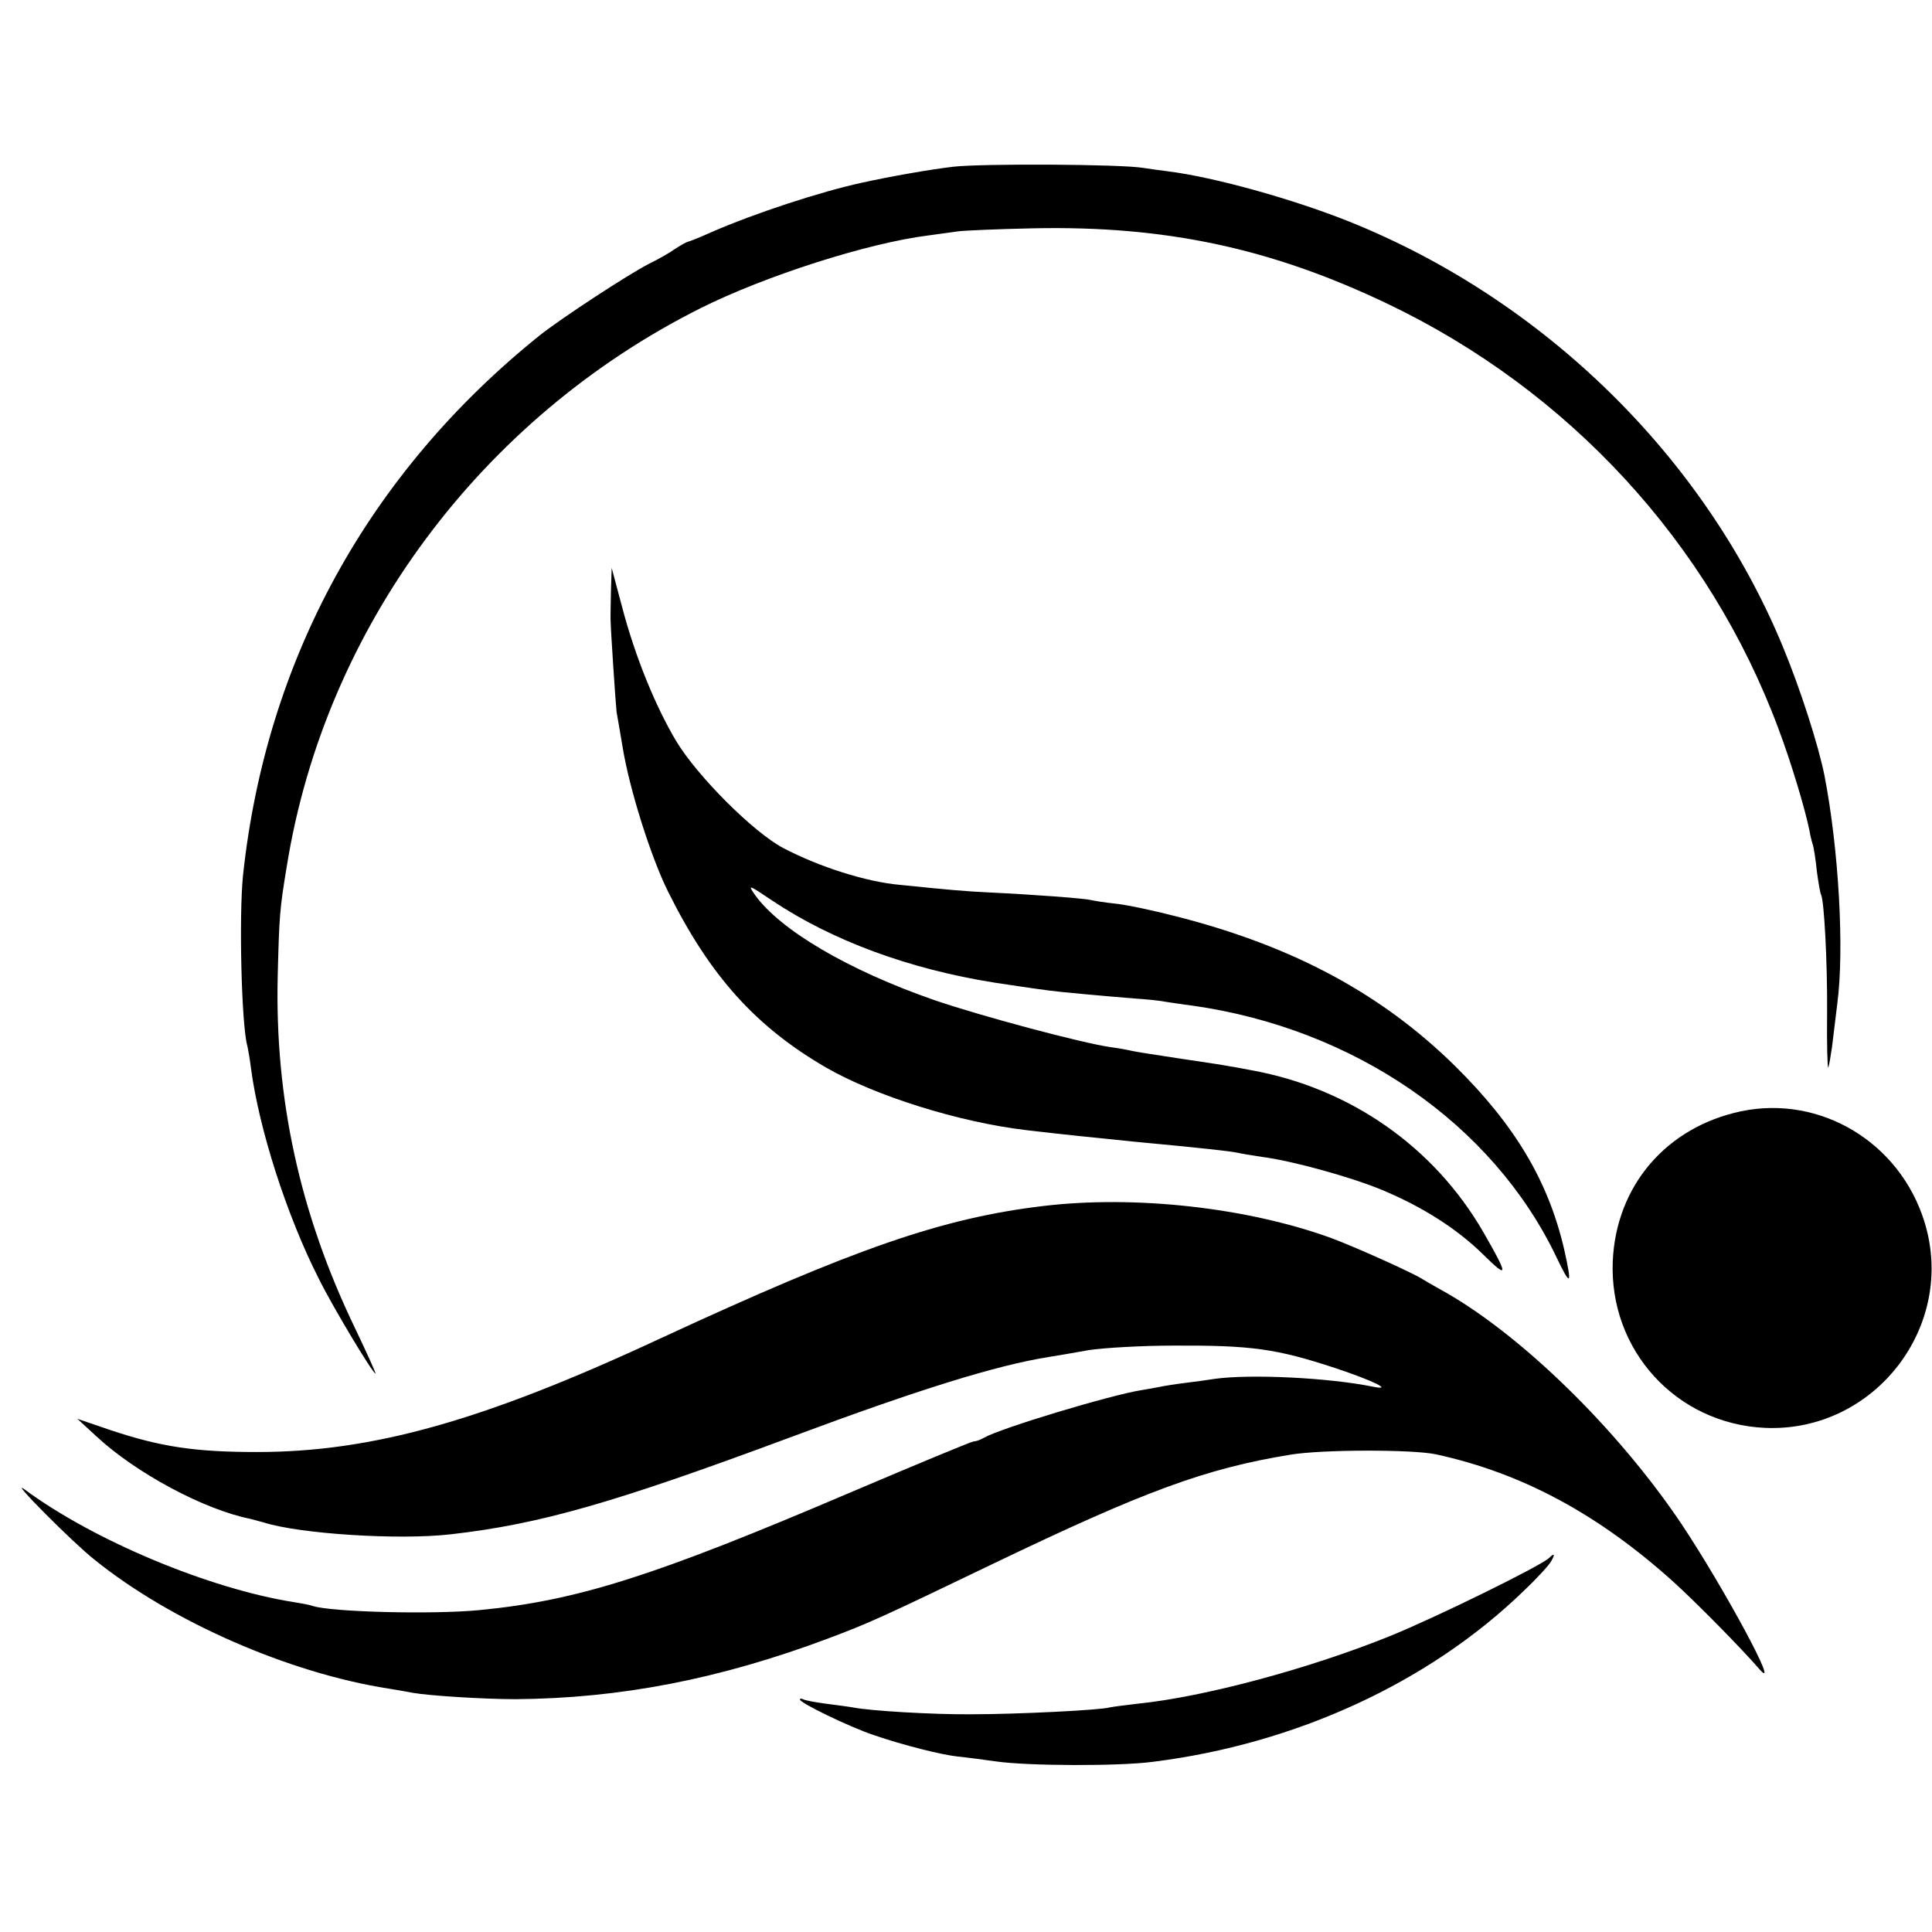
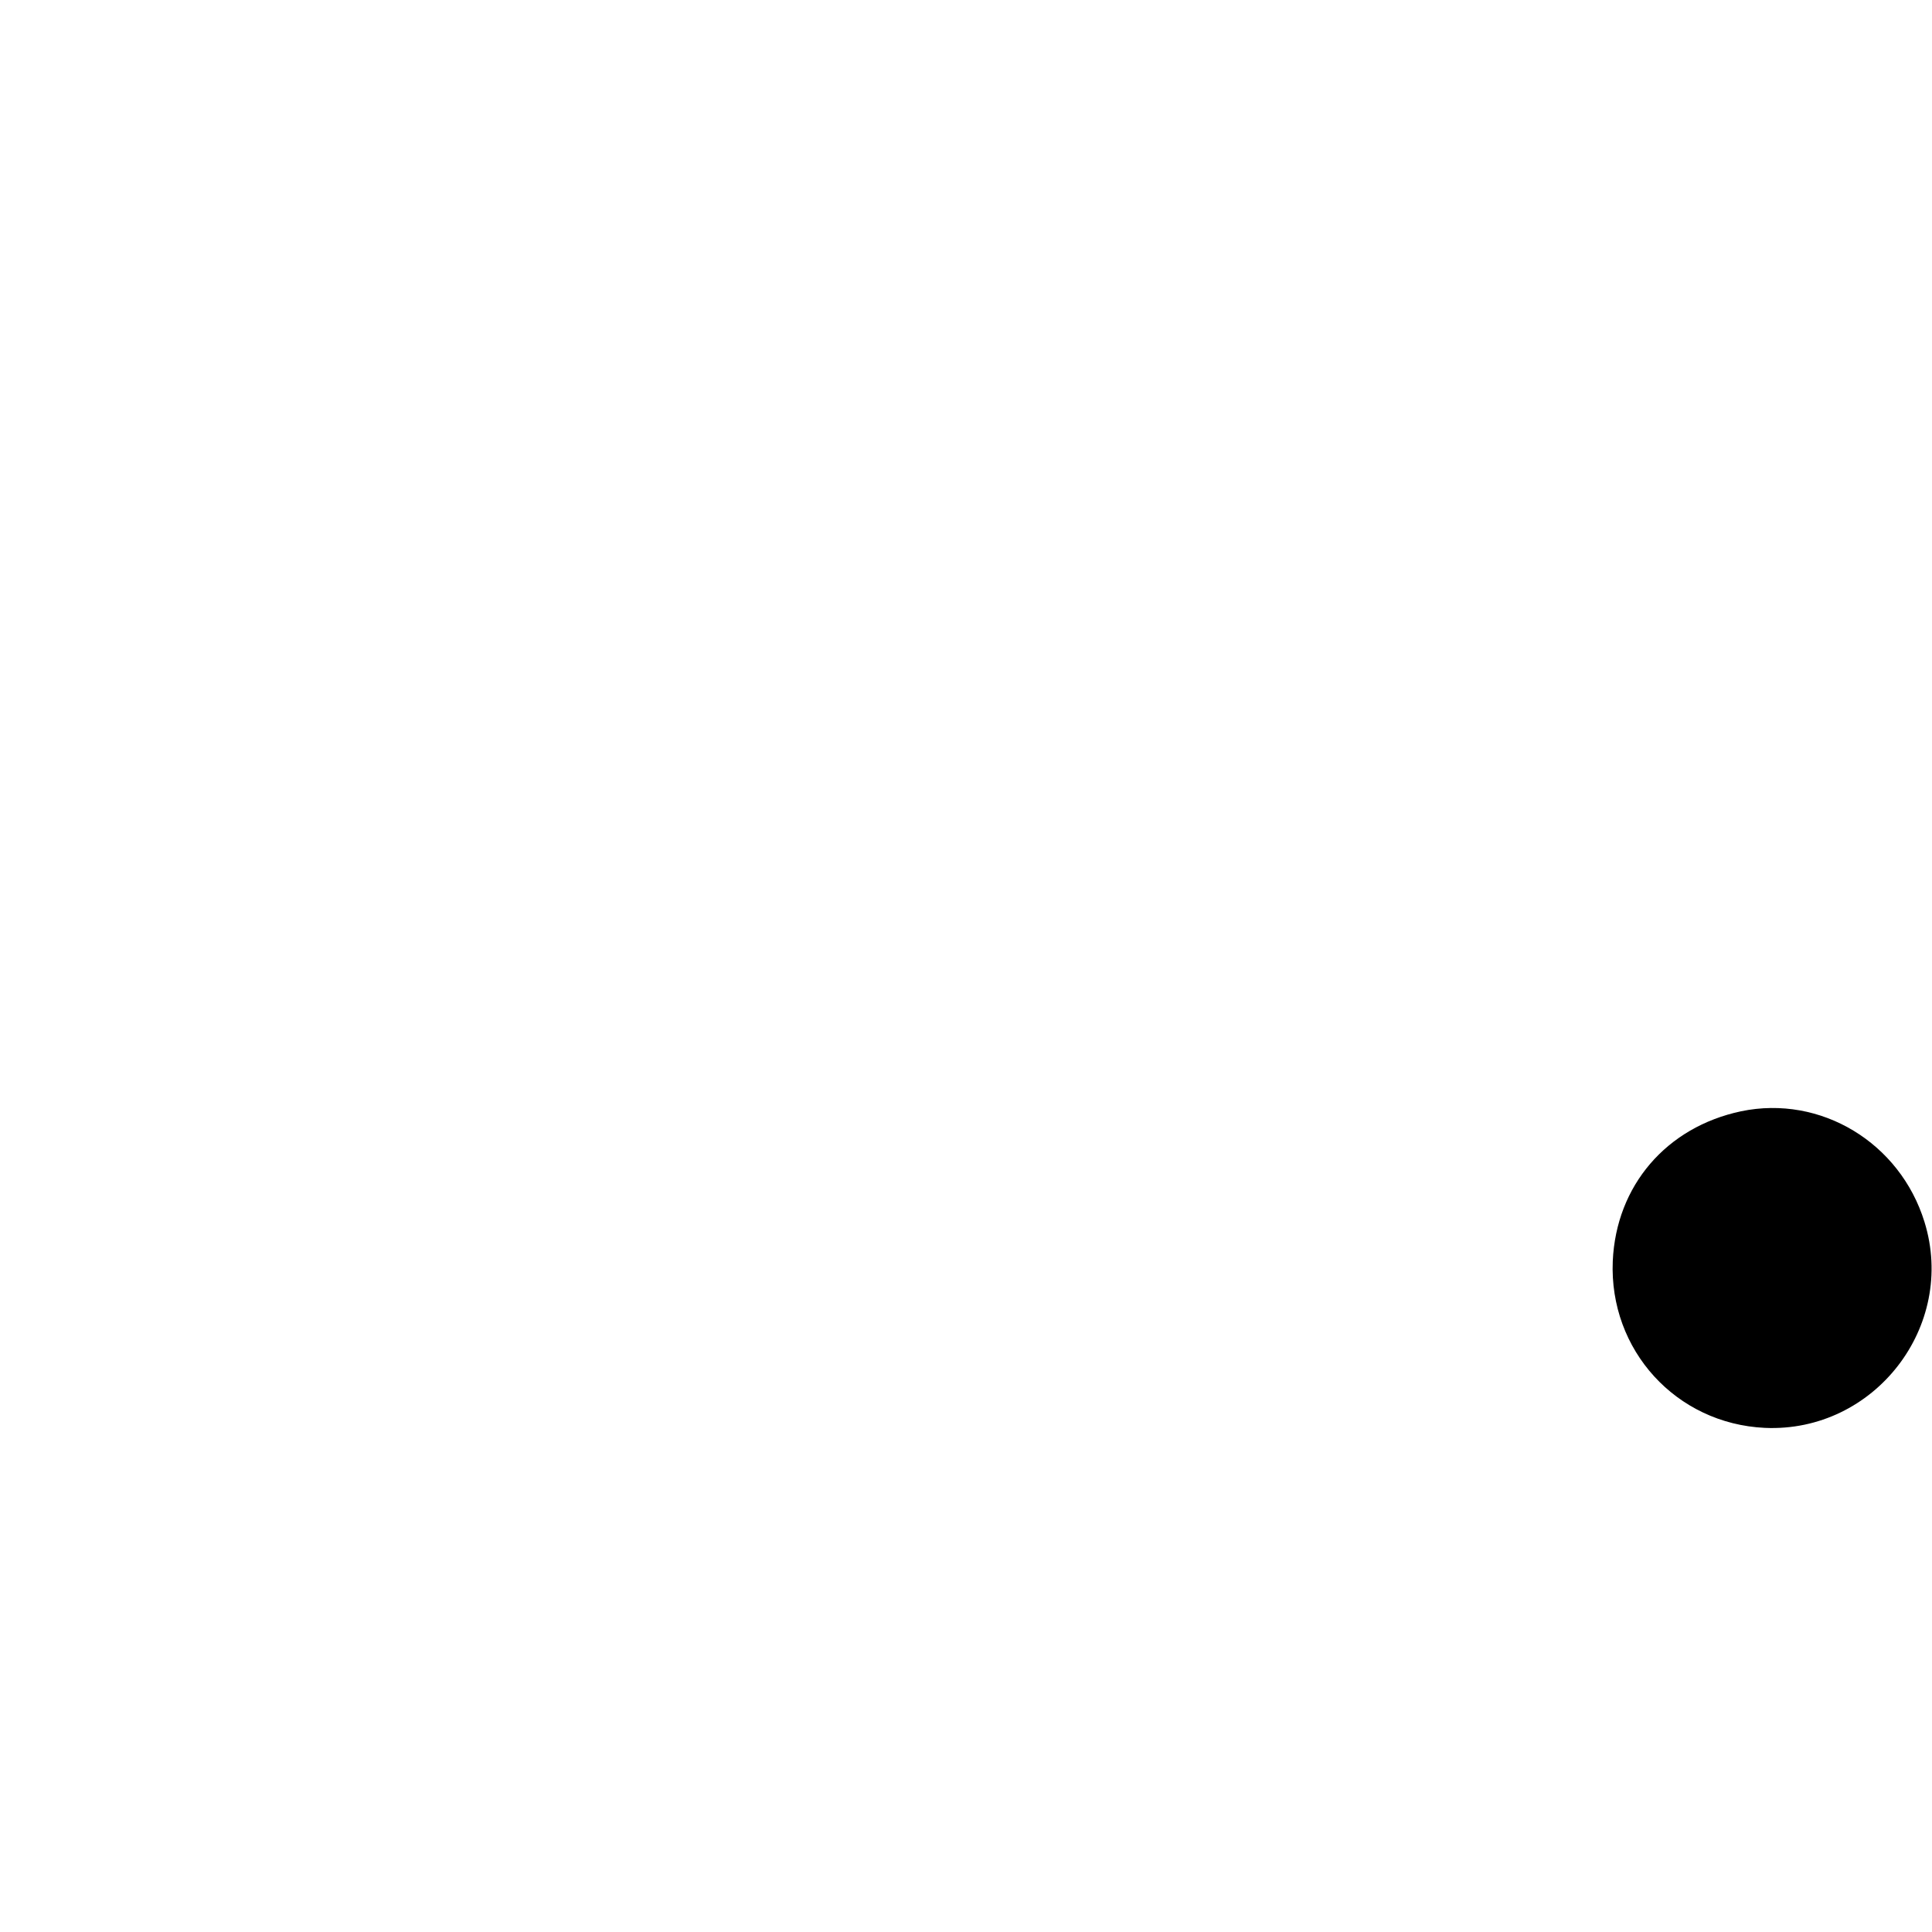
<svg xmlns="http://www.w3.org/2000/svg" version="1.0" width="512pt" height="512pt" viewBox="0 0 512 512" preserveAspectRatio="xMidYMid meet">
  <g transform="translate(0,512) scale(0.1,-0.1)" fill="#000000" stroke="none">
-     <path d="M2525 4678 c-59 -7 -163 -25 -240 -42 -111 -24 -287 -82 -399 -131 -31 -14 -59 -25 -64 -26 -4 -1 -18 -9 -32 -18 -14 -10 -45 -28 -70 -40 -58 -30 -232 -144 -290 -190 -453 -364 -725 -859 -786 -1431 -11 -109 -4 -393 11 -450 2 -8 7 -35 10 -60 21 -161 95 -392 180 -559 37 -75 143 -251 150 -251 2 0 -23 55 -55 122 -145 301 -212 606 -204 933 4 156 5 175 24 289 101 631 514 1187 1096 1479 172 86 444 173 604 193 30 4 66 9 80 11 14 2 104 6 200 8 350 7 629 -53 937 -200 481 -230 853 -634 1036 -1126 33 -87 71 -214 82 -269 2 -12 6 -29 9 -38 3 -9 8 -42 11 -72 4 -30 9 -58 11 -61 8 -14 17 -177 16 -313 -1 -82 1 -147 3 -145 2 3 6 27 10 54 3 28 10 79 14 115 19 143 4 409 -34 605 -16 80 -64 230 -111 343 -208 502 -633 918 -1149 1125 -150 60 -359 118 -480 133 -16 2 -46 6 -65 9 -57 10 -429 12 -505 3z" />
-     <path d="M1619 3550 c-1 -36 -1 -67 -1 -70 0 -24 14 -232 16 -247 2 -10 9 -52 16 -93 18 -111 75 -292 121 -384 111 -223 232 -357 418 -465 130 -75 352 -145 531 -166 93 -11 171 -19 280 -30 182 -17 263 -26 280 -30 8 -2 38 -7 65 -11 78 -10 231 -52 314 -86 109 -45 202 -104 272 -173 67 -66 67 -57 1 58 -131 228 -355 384 -617 431 -16 3 -41 8 -55 10 -14 3 -74 12 -135 21 -60 9 -117 18 -125 20 -8 2 -34 7 -57 10 -77 11 -346 83 -468 125 -227 79 -407 185 -474 278 -20 29 -18 28 46 -15 159 -106 362 -181 588 -217 33 -5 106 -16 145 -21 29 -4 139 -14 225 -21 32 -2 71 -6 85 -9 14 -2 45 -7 70 -10 430 -61 795 -313 964 -665 39 -82 43 -78 21 20 -42 180 -130 328 -289 485 -193 190 -426 316 -733 395 -61 16 -136 32 -165 35 -29 3 -60 8 -68 10 -16 4 -145 14 -270 20 -64 3 -107 7 -235 20 -90 8 -215 48 -310 98 -79 42 -227 190 -283 283 -56 94 -109 225 -143 354 l-28 105 -2 -65z" />
    <path d="M4614 2175 c-198 -42 -331 -197 -340 -397 -10 -236 168 -431 403 -442 290 -13 509 269 423 546 -65 210 -275 337 -486 293z" />
-     <path d="M2765 1924 c-269 -32 -501 -113 -1015 -351 -468 -218 -763 -301 -1069 -301 -162 0 -253 13 -388 58 l-88 30 50 -46 c105 -98 287 -195 408 -219 10 -3 27 -7 37 -10 95 -30 357 -47 495 -31 237 27 432 83 905 259 338 126 542 189 680 211 19 3 67 11 105 18 39 6 140 12 225 12 207 1 272 -8 430 -60 99 -33 154 -60 99 -49 -117 24 -325 34 -419 21 -19 -3 -55 -8 -80 -11 -25 -3 -56 -8 -70 -11 -14 -3 -34 -6 -45 -8 -82 -13 -371 -100 -417 -126 -10 -6 -22 -10 -28 -10 -5 0 -152 -61 -326 -135 -520 -222 -724 -287 -984 -312 -125 -12 -393 -5 -441 11 -8 3 -30 7 -49 10 -224 35 -531 163 -715 299 -44 32 128 -141 185 -186 203 -164 516 -301 780 -342 25 -4 53 -9 63 -11 45 -8 190 -17 273 -17 277 2 541 53 829 161 109 41 142 56 435 197 404 194 564 253 790 290 85 14 323 14 385 1 230 -50 433 -160 633 -341 55 -50 176 -172 226 -230 56 -63 -96 218 -207 385 -171 255 -433 510 -642 624 -16 9 -37 21 -45 26 -24 16 -180 86 -242 109 -223 81 -520 114 -763 85z" />
-     <path d="M4105 991 c-24 -22 -301 -158 -422 -207 -213 -86 -491 -161 -668 -179 -33 -4 -67 -8 -75 -10 -24 -7 -244 -18 -365 -18 -100 -1 -269 9 -314 18 -10 2 -42 6 -72 10 -30 4 -57 9 -61 12 -5 2 -8 2 -8 -1 0 -9 130 -72 195 -94 79 -27 178 -52 223 -57 21 -2 66 -8 102 -13 84 -12 325 -13 415 -1 378 47 732 210 982 452 36 34 69 70 74 80 11 19 8 22 -6 8z" />
  </g>
</svg>